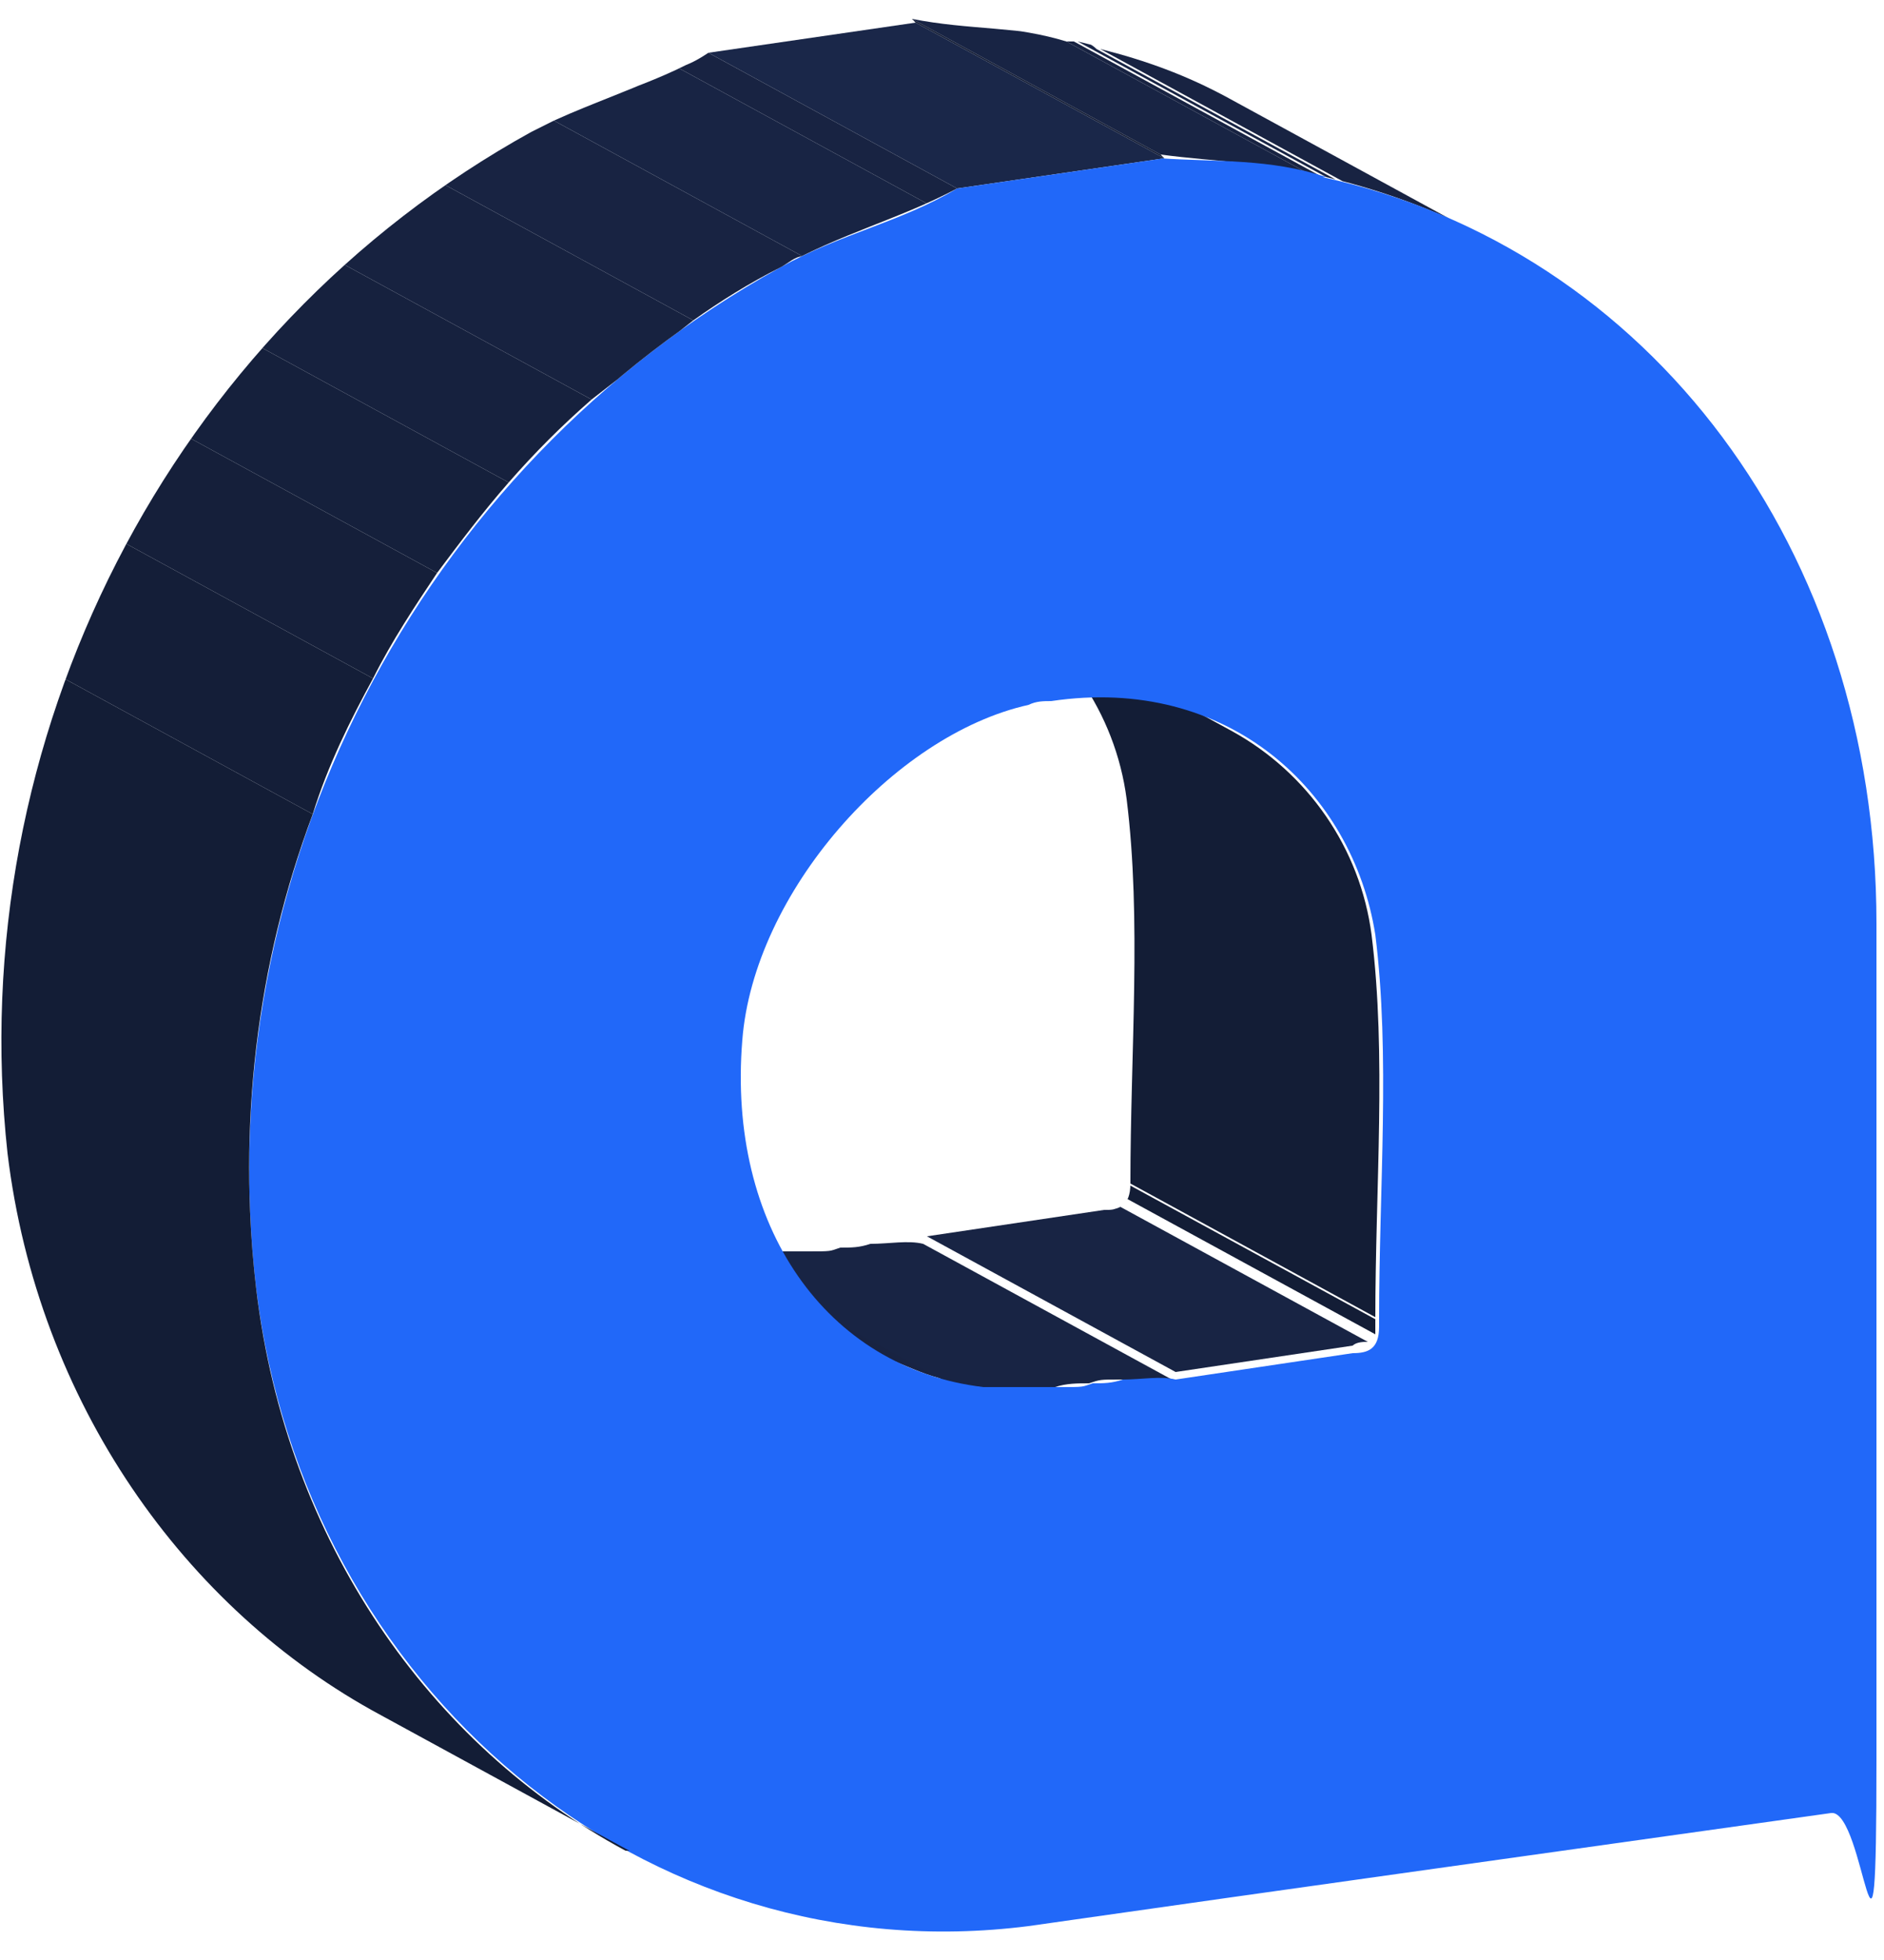
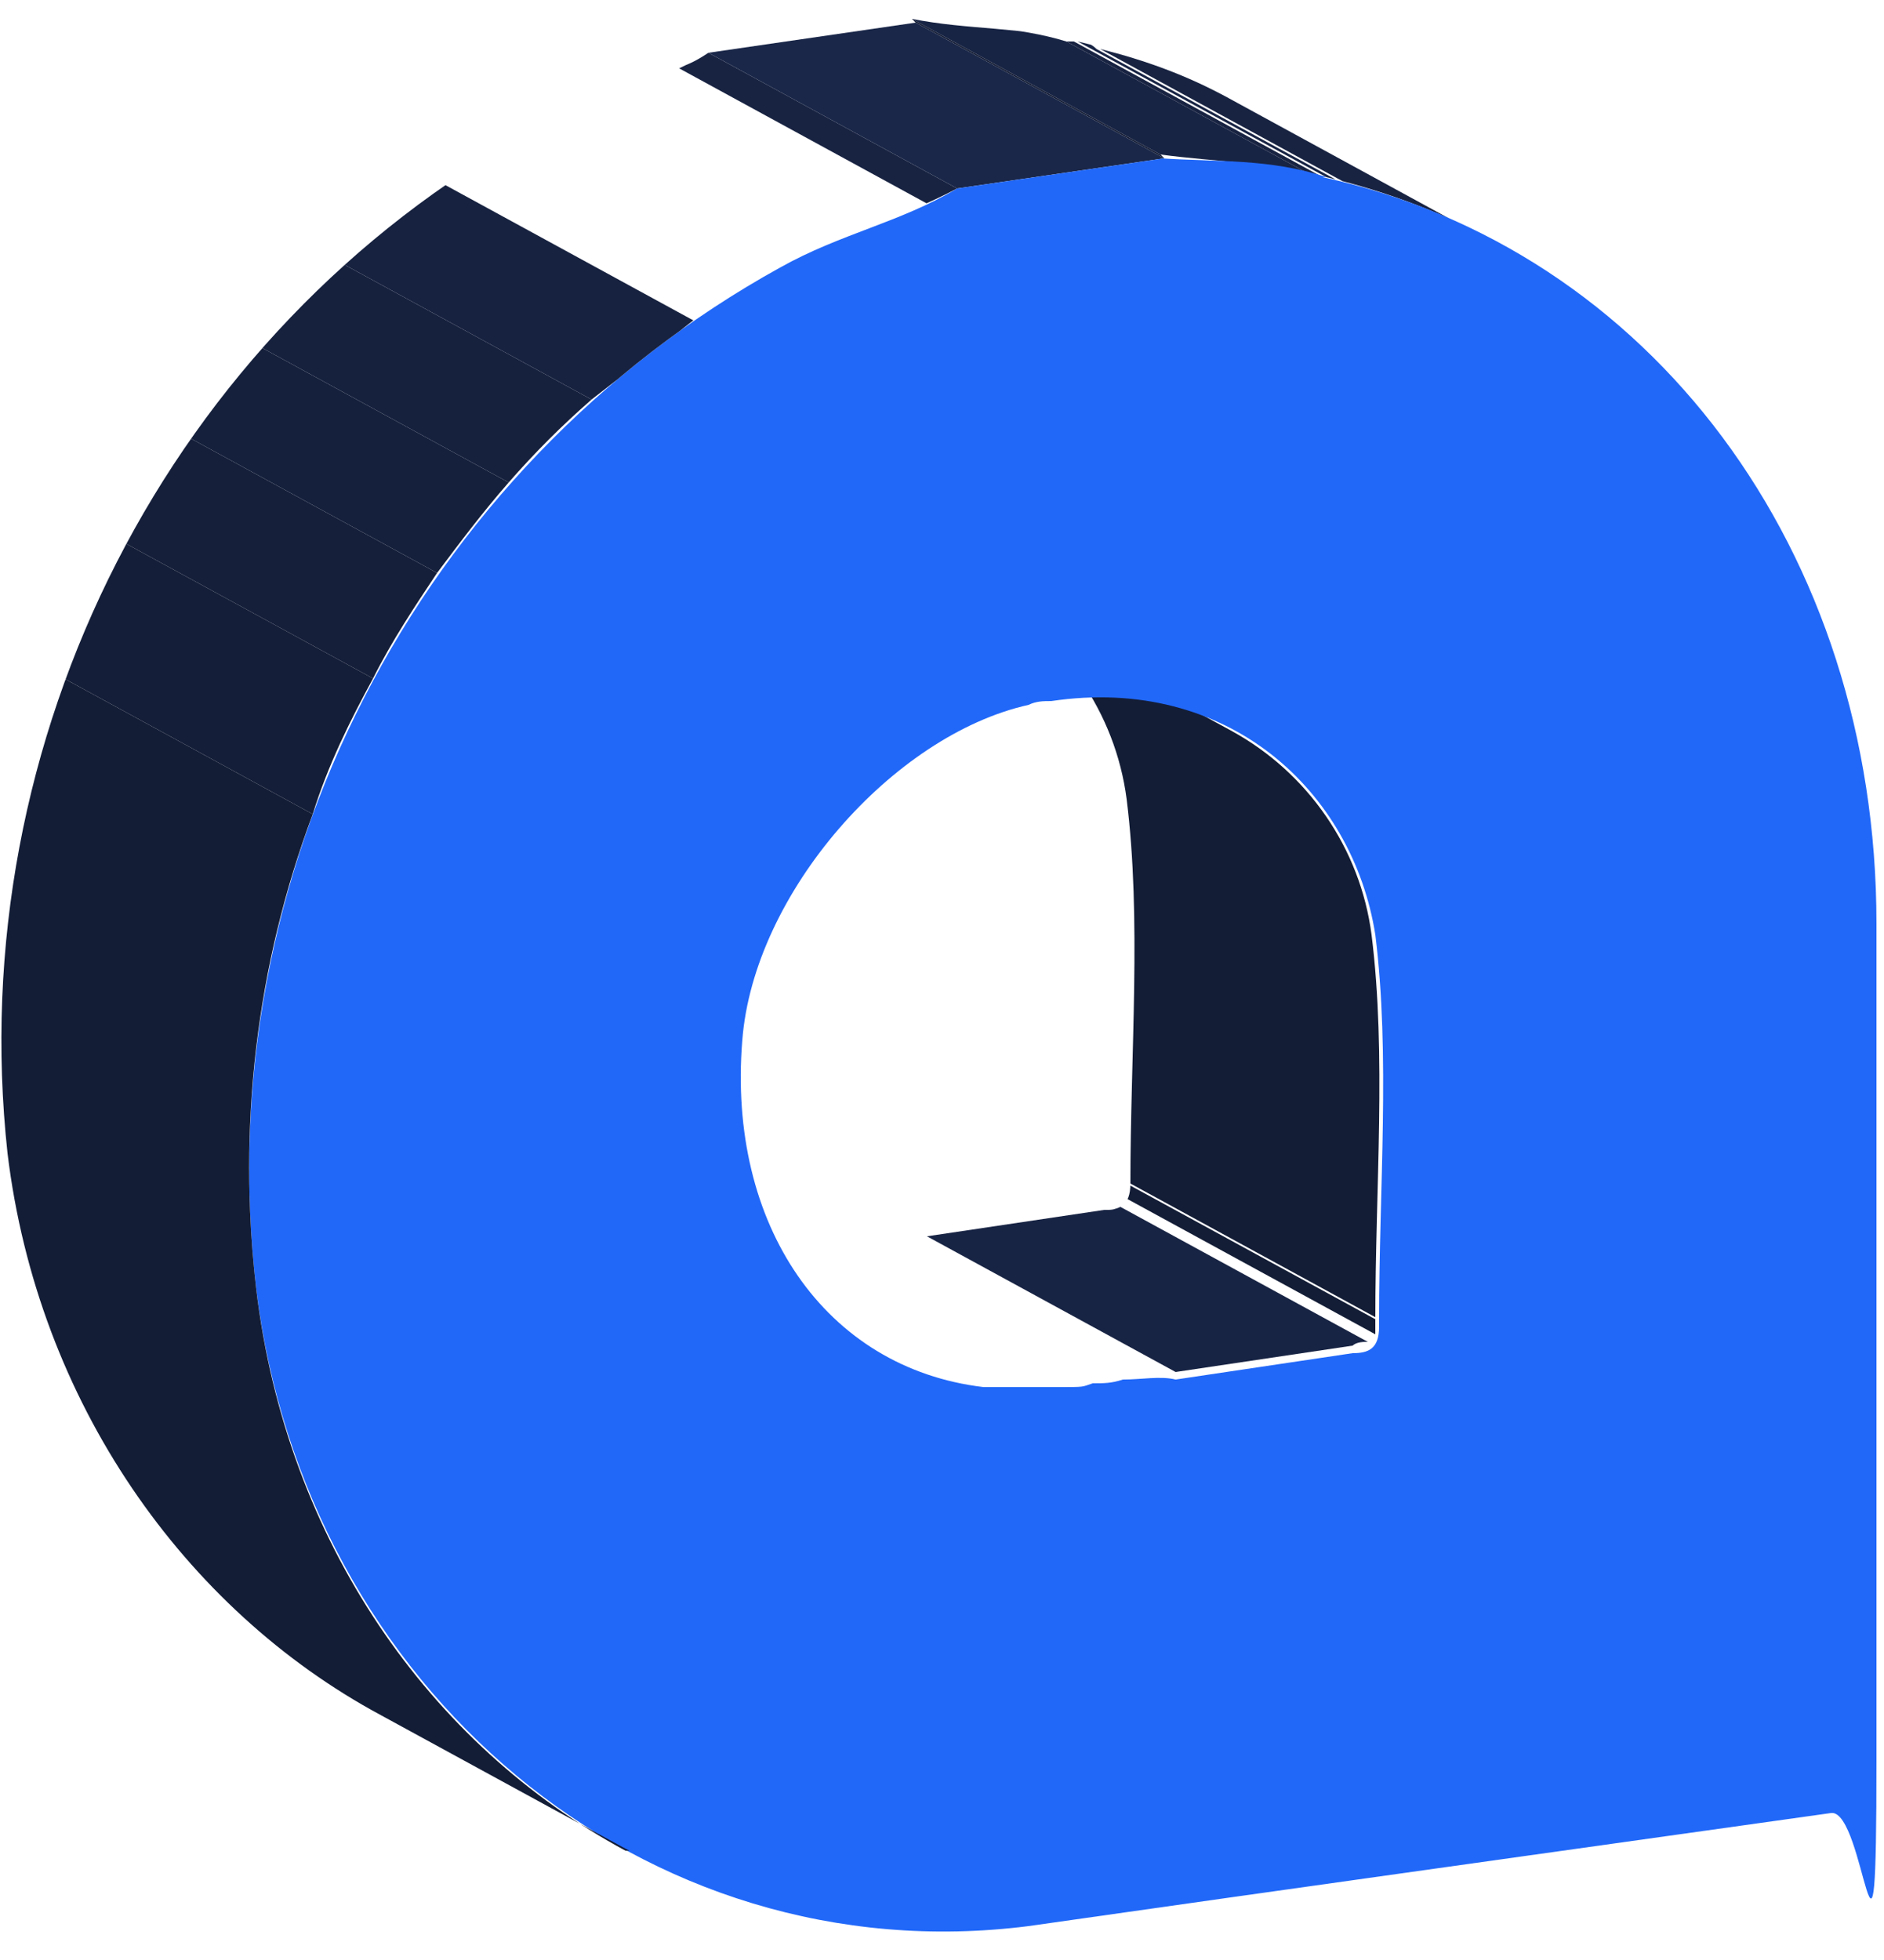
<svg xmlns="http://www.w3.org/2000/svg" id="Layer_1" data-name="Layer 1" viewBox="0 0 50 52">
  <defs>
    <style>      .cls-1 {        fill: #15203c;      }      .cls-1, .cls-2, .cls-3, .cls-4, .cls-5, .cls-6, .cls-7, .cls-8, .cls-9, .cls-10, .cls-11, .cls-12 {        stroke-width: 0px;      }      .cls-2 {        fill: #131d36;      }      .cls-3 {        fill: #172240;      }      .cls-4 {        fill: #182342;      }      .cls-13 {        clip-path: url(#clippath);      }      .cls-5 {        fill: none;      }      .cls-6 {        fill: #151f3a;      }      .cls-7 {        fill: #16213e;      }      .cls-8 {        fill: #131c34;      }      .cls-14 {        clip-path: url(#clippath-1);      }      .cls-15 {        clip-path: url(#clippath-4);      }      .cls-16 {        clip-path: url(#clippath-3);      }      .cls-17 {        clip-path: url(#clippath-2);      }      .cls-18 {        clip-path: url(#clippath-5);      }      .cls-9 {        fill: #141e38;      }      .cls-10 {        fill: #2168f9;      }      .cls-11 {        fill: #1a2749;      }      .cls-12 {        fill: #182444;      }      .cls-19 {        isolation: isolate;      }    </style>
    <clipPath id="clippath">
      <path class="cls-5" d="M31.2,36.4l-6.6-3.6,4.7-.7c.4,0,.7-.1.7-.7l6.6,3.6c0,.6-.3.7-.7.7l-4.7.7Z" />
    </clipPath>
    <clipPath id="clippath-1">
      <path class="cls-5" d="M26.1,15.8l6.6,3.6c2,1.1,3.4,3.1,3.7,5.4.4,3.2.1,6.7.1,10.2l-6.6-3.6c0-3.5.3-7-.1-10.2-.3-2.3-1.7-4.3-3.7-5.4Z" />
    </clipPath>
    <clipPath id="clippath-2">
-       <path class="cls-5" d="M23.4,36l-6.6-3.6c.8.4,1.7.7,2.6.8.7,0,1.3,0,2,0s.6,0,.9-.1c.3,0,.5,0,.8-.1.5,0,1-.1,1.4,0l6.6,3.6c-.4,0-.9,0-1.4,0s-.5,0-.8.1c-.3,0-.6,0-.9.1-.7,0-1.4.1-2,0-1-.1-1.8-.4-2.6-.8Z" />
-     </clipPath>
+       </clipPath>
    <clipPath id="clippath-3">
      <path class="cls-5" d="M33.3,2.9l6.6,3.6c-1.5-.8-3-1.4-4.7-1.8l-6.6-3.6c1.7.4,3.3,1,4.7,1.8Z" />
    </clipPath>
    <clipPath id="clippath-4">
      <path class="cls-5" d="M30.8,4.1l-6.6-3.6c1.5.3,2.9.2,4.4.6l6.6,3.6c-1.5-.4-2.9-.4-4.4-.6Z" />
    </clipPath>
    <clipPath id="clippath-5">
      <path class="cls-5" d="M16.7,49.1l-6.6-3.6C4.9,42.7,1,37.2.2,30.6-1,19.6,4.5,8.8,14.1,3.5c1.6-.9,3.2-1.2,4.7-2.1l6.6,3.6c-1.5.8-3.1,1.2-4.7,2.1-9.6,5.3-15.2,16.1-13.9,27.1.8,6.7,4.6,12.1,9.8,14.9Z" />
    </clipPath>
  </defs>
  <g class="cls-19">
    <g class="cls-19">
      <g class="cls-13">
        <g class="cls-19">
          <path class="cls-12" d="M31.2,36.4l-6.6-3.6,4.7-.7c.2,0,.3,0,.4-.1l6.6,3.6c-.1,0-.3,0-.4.1l-4.7.7" />
-           <path class="cls-4" d="M36.3,35.7l-6.6-3.6s0,0,0,0l6.6,3.6s0,0,0,0" />
          <path class="cls-3" d="M36.3,35.6l-6.6-3.6s0,0,0,0l6.6,3.6s0,0,0,0" />
          <path class="cls-7" d="M36.4,35.6l-6.6-3.6s0,0,0,0l6.6,3.6s0,0,0,0" />
          <path class="cls-1" d="M36.4,35.6l-6.6-3.6s0,0,0,0l6.6,3.6s0,0,0,0" />
          <path class="cls-6" d="M36.4,35.5l-6.6-3.6s0,0,0,0l6.6,3.6s0,0,0,0" />
          <path class="cls-9" d="M36.5,35.5l-6.6-3.6s0,0,0,0l6.6,3.6s0,0,0,0" />
          <path class="cls-2" d="M36.5,35.4l-6.6-3.6c0,0,0-.2,0-.4l6.6,3.6c0,.2,0,.3,0,.4" />
        </g>
      </g>
    </g>
    <g class="cls-19">
      <g class="cls-14">
        <g class="cls-19">
          <path class="cls-2" d="M36.6,35l-6.6-3.6c0-3.5.3-7-.1-10.2-.3-2.3-1.7-4.3-3.7-5.4l6.6,3.6c2,1.1,3.4,3.1,3.7,5.4.4,3.2.1,6.7.1,10.2" />
        </g>
      </g>
    </g>
    <g class="cls-19">
      <g class="cls-17">
        <g class="cls-19">
          <path class="cls-3" d="M23.4,36l-6.6-3.6c0,0,.2,0,.2.1l6.6,3.6c0,0-.2,0-.2-.1" />
          <path class="cls-4" d="M23.7,36.1l-6.6-3.6c.4.2.9.4,1.4.5l6.6,3.6c-.5-.1-.9-.3-1.4-.5" />
          <path class="cls-12" d="M25,36.6l-6.6-3.6c.3,0,.7.1,1,.2.7,0,1.3,0,2,0s.6,0,.9-.1c.3,0,.5,0,.8-.1.5,0,1-.1,1.4,0l6.6,3.6c-.4,0-.9,0-1.4,0s-.5,0-.8.1c-.3,0-.6,0-.9.1-.7,0-1.4.1-2,0-.3,0-.7-.1-1-.2" />
        </g>
      </g>
    </g>
    <g class="cls-19">
      <g class="cls-16">
        <g class="cls-19">
          <path class="cls-12" d="M35.1,4.7l-6.6-3.6c.2,0,.4,0,.6.2l6.6,3.6c-.2,0-.4-.1-.6-.2" />
          <path class="cls-4" d="M35.8,4.9l-6.6-3.6c1.2.3,2.3.7,3.4,1.3l6.6,3.6c-1.1-.5-2.2-1-3.4-1.3" />
          <path class="cls-3" d="M39.2,6.1l-6.6-3.6c.2.1.4.2.7.3l6.6,3.6c-.2-.1-.4-.2-.7-.3" />
        </g>
      </g>
    </g>
    <polygon class="cls-8" points="30.9 4.2 24.3 .6 24.2 .5 30.8 4.1 30.9 4.2" />
    <g class="cls-19">
      <g class="cls-15">
        <g class="cls-19">
          <path class="cls-12" d="M30.8,4.1l-6.6-3.6c1.4.2,2.8.2,4.1.6l6.6,3.6c-1.4-.4-2.8-.3-4.1-.6" />
          <path class="cls-4" d="M34.9,4.7l-6.6-3.6c0,0,.2,0,.2,0l6.6,3.6c0,0-.2,0-.2,0" />
        </g>
      </g>
    </g>
    <polygon class="cls-11" points="25.4 5 18.8 1.4 24.3 .6 30.9 4.2 25.4 5" />
    <path class="cls-10" d="M35.1,4.7c8.7,1.9,14.7,9.9,14.7,19.8,0,7.4,0,14.8,0,22.2s-.3,1.3-1.2,1.4c-7.1,1-14.3,2-21.3,3-10.2,1.3-19.2-6.3-20.5-16.9-1.3-11,4.3-21.8,13.9-27.1,1.6-.9,3.2-1.2,4.7-2.1l5.5-.8h-.1c1.5.1,2.9,0,4.4.5ZM36.6,35c0-3.5.3-7-.1-10.2-.6-3.8-3.9-6.9-8.6-6.2-.2,0-.4,0-.6.1-3.6.8-7.3,5-7.6,8.9-.4,4.9,2.2,8.7,6.4,9.2.7,0,1.3,0,2,0s.6,0,.9-.1c.3,0,.5,0,.8-.1.5,0,1-.1,1.4,0l4.7-.7c.4,0,.7-.1.7-.7" />
    <g class="cls-19">
      <g class="cls-18">
        <g class="cls-19">
          <path class="cls-2" d="M16.7,49.1l-6.6-3.6C4.9,42.7,1,37.2.2,30.6c-.5-4.3,0-8.7,1.5-12.6l6.6,3.6c-1.5,4-2,8.3-1.5,12.6.8,6.7,4.6,12.1,9.8,14.9" />
          <path class="cls-9" d="M8.3,21.6l-6.6-3.6c.4-1.2,1-2.4,1.6-3.6l6.6,3.6c-.6,1.1-1.2,2.3-1.6,3.6" />
          <path class="cls-6" d="M9.9,18l-6.6-3.6c.5-1,1.1-1.9,1.7-2.8l6.6,3.6c-.6.9-1.2,1.8-1.7,2.8" />
          <path class="cls-1" d="M11.6,15.2l-6.6-3.6c.6-.8,1.2-1.6,1.9-2.4l6.6,3.6c-.7.8-1.3,1.6-1.9,2.4" />
          <path class="cls-7" d="M13.5,12.8l-6.6-3.6c.7-.8,1.4-1.5,2.2-2.2l6.6,3.6c-.8.7-1.5,1.4-2.2,2.2" />
          <path class="cls-3" d="M15.7,10.6l-6.6-3.6c.8-.8,1.7-1.5,2.7-2.1l6.6,3.6c-.9.7-1.8,1.4-2.7,2.1" />
-           <path class="cls-4" d="M18.4,8.5l-6.6-3.6c.7-.5,1.5-1,2.3-1.4.2-.1.4-.2.6-.3l6.6,3.6c-.2,0-.4.2-.6.3-.8.4-1.6.9-2.3,1.4" />
-           <path class="cls-12" d="M21.3,6.8l-6.6-3.6c1.1-.5,2.3-.9,3.3-1.4l6.6,3.6c-1.1.5-2.2.9-3.3,1.4" />
          <path class="cls-4" d="M24.6,5.4l-6.6-3.6c.3-.1.5-.2.8-.4l6.6,3.6c-.2.1-.5.3-.8.4" />
        </g>
      </g>
    </g>
  </g>
</svg>